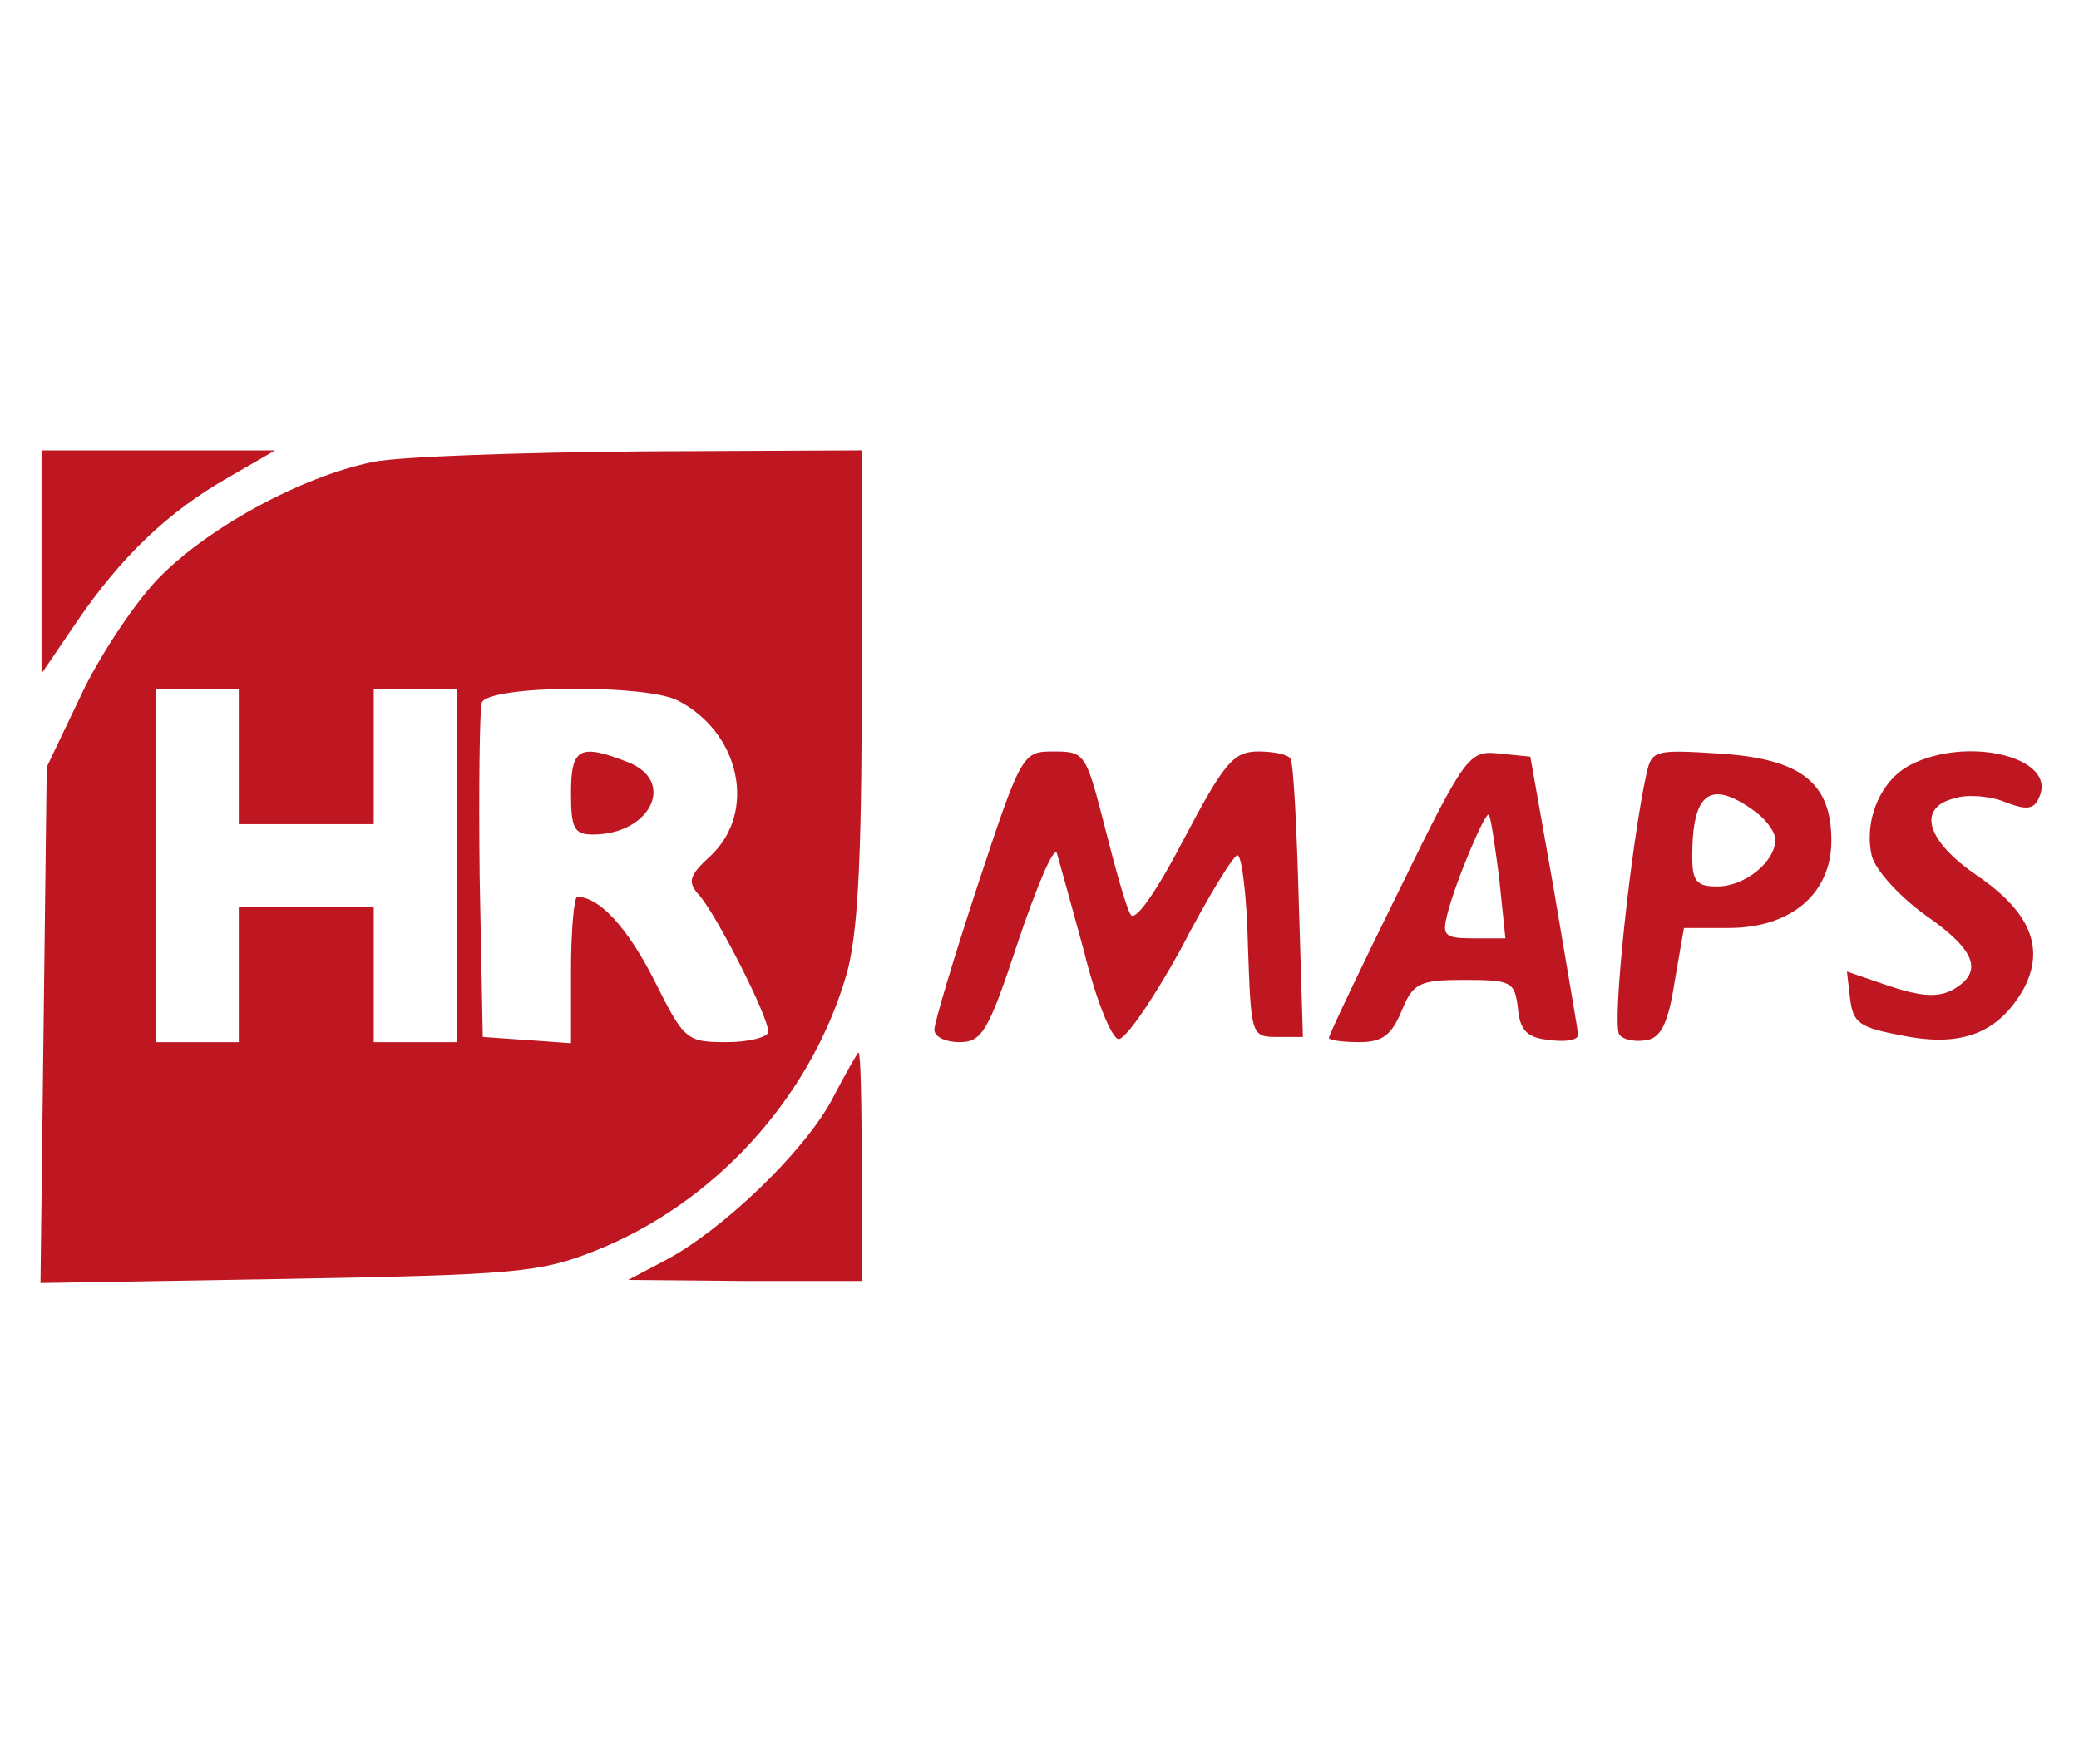
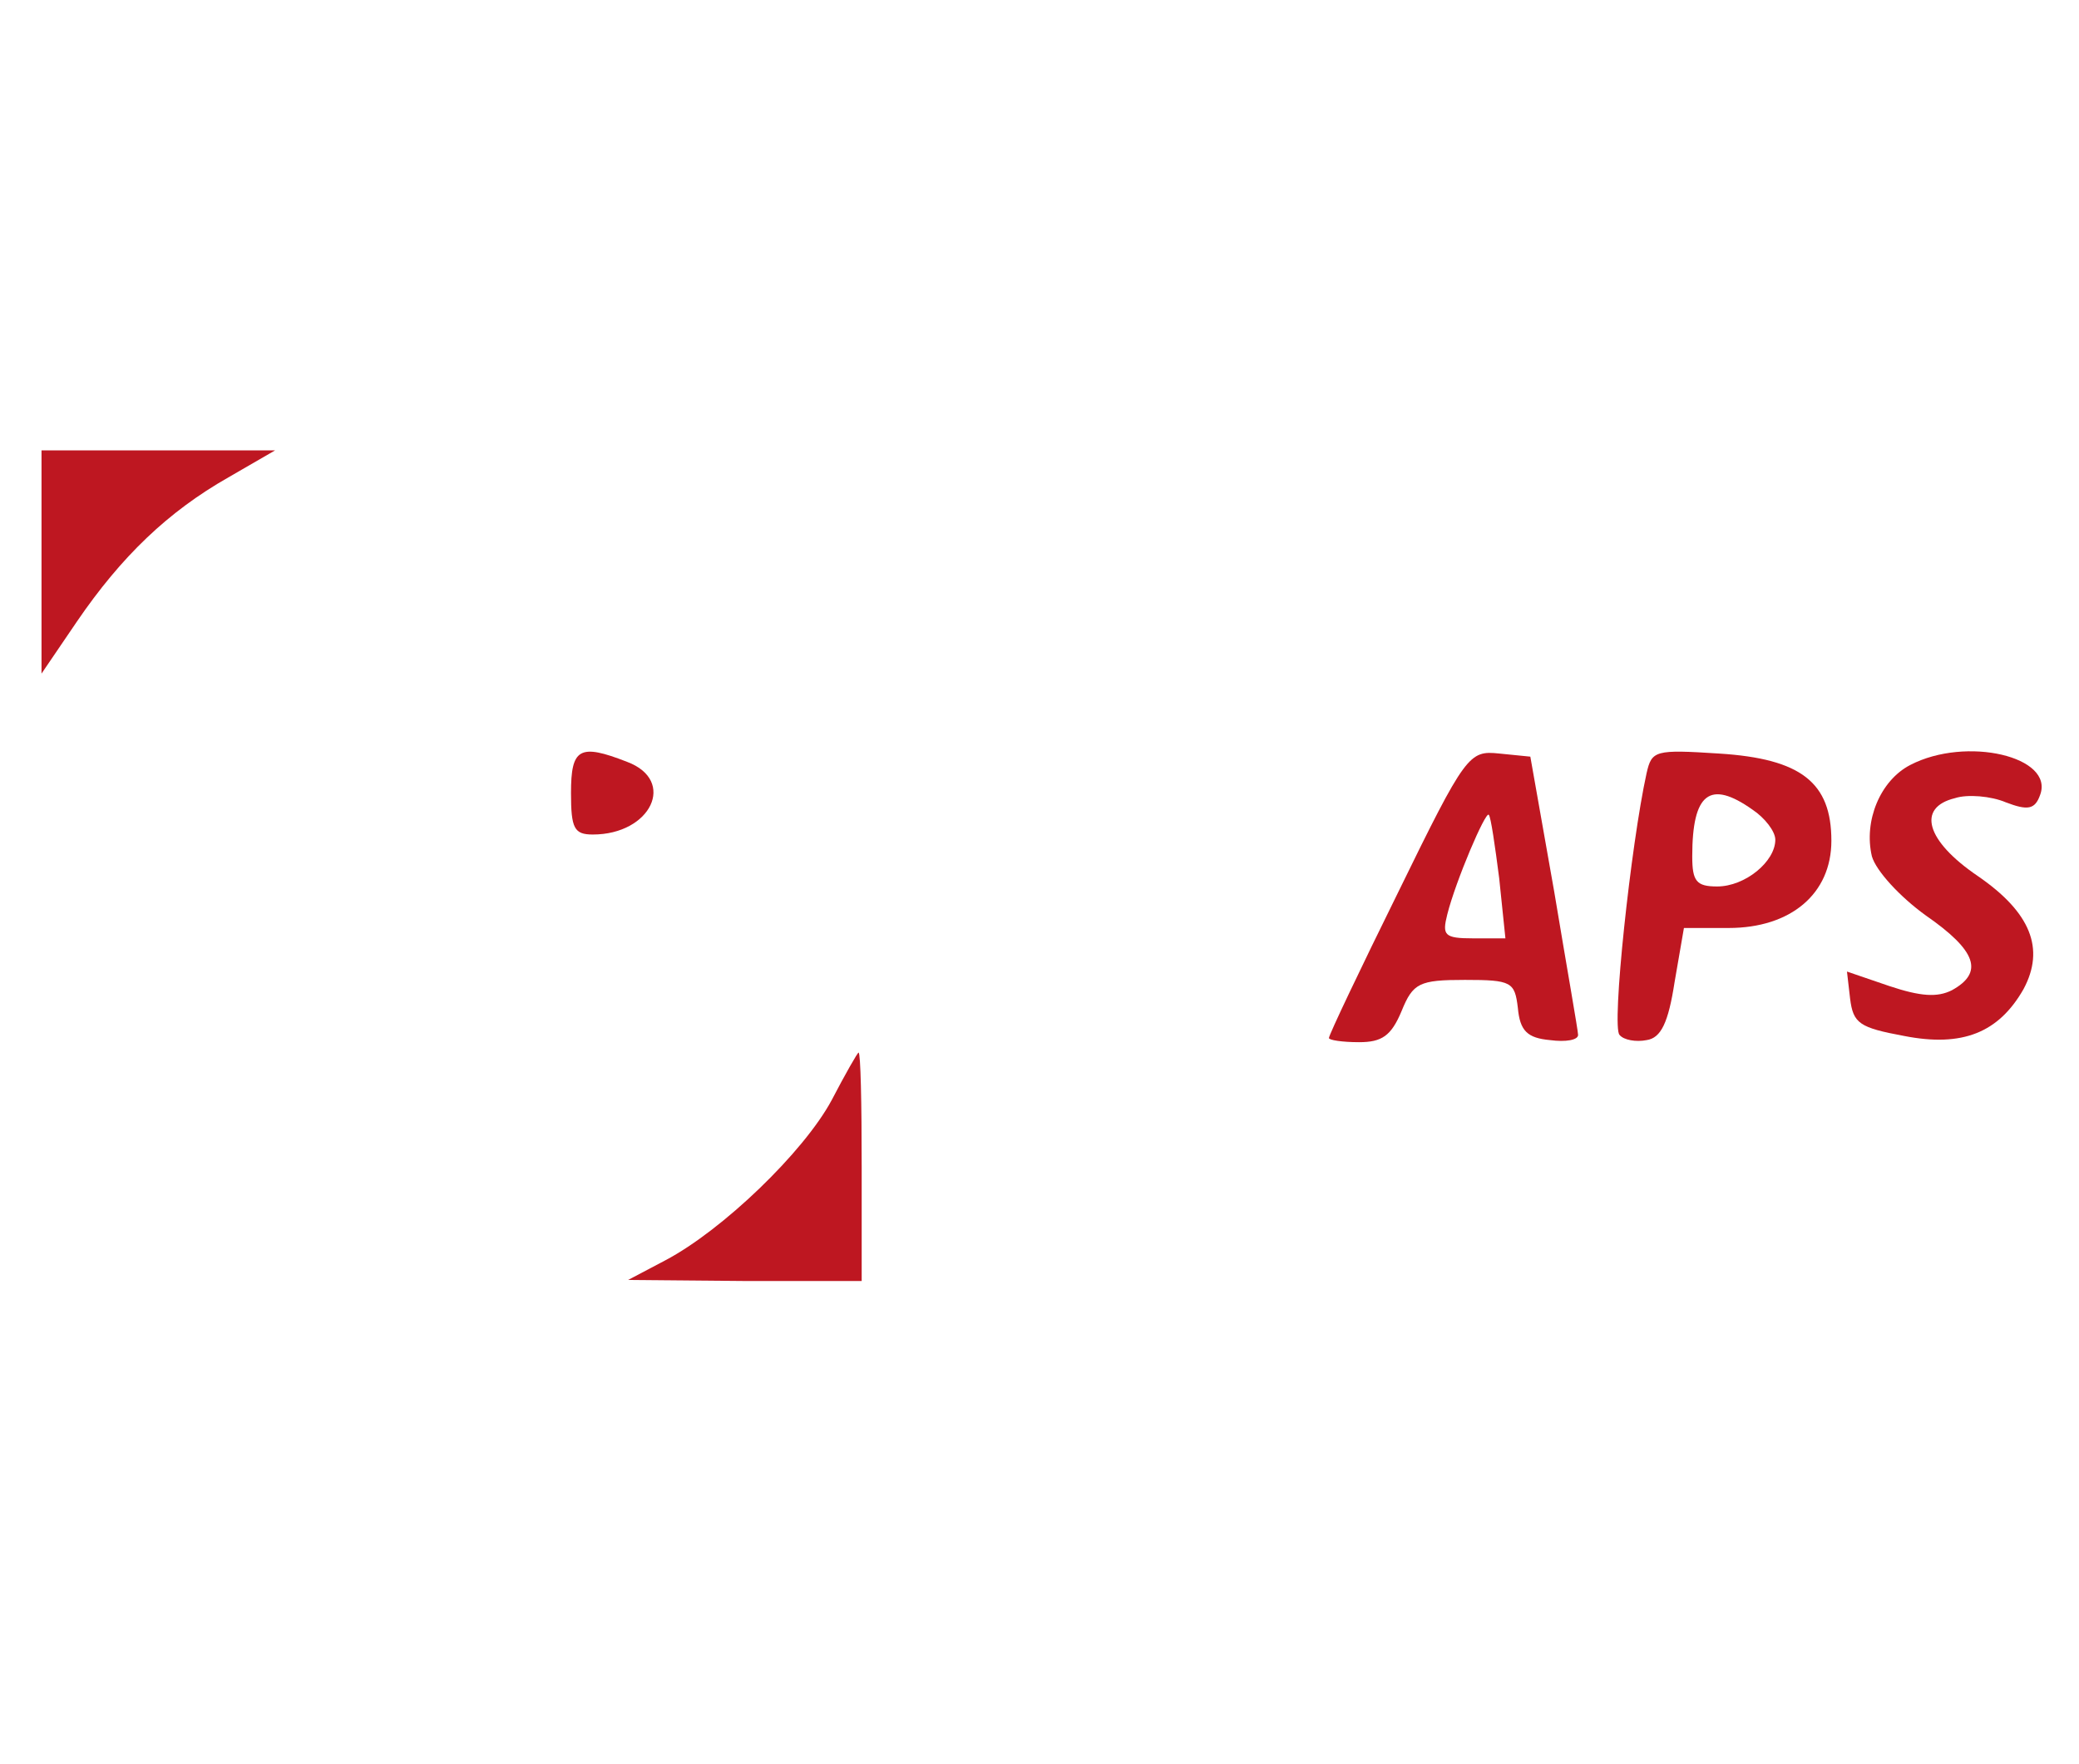
<svg xmlns="http://www.w3.org/2000/svg" width="66" height="56" viewBox="0 0 66 56" fill="none">
  <path d="M1.318 17.823V21.382L2.439 19.734C3.856 17.658 5.339 16.241 7.251 15.153L8.734 14.296H5.043H1.318V17.823Z" fill="#BE1721" />
-   <path d="M11.865 14.658C9.558 15.119 6.493 16.8 4.944 18.448C4.186 19.272 3.098 20.92 2.538 22.14L1.483 24.348L1.384 32.522L1.285 40.728L9.129 40.596C16.347 40.465 17.138 40.399 18.885 39.707C22.642 38.223 25.708 34.895 26.861 30.973C27.224 29.753 27.356 27.479 27.356 21.81V14.295L20.368 14.328C16.512 14.361 12.689 14.493 11.865 14.658ZM7.58 24.018V26.161H9.723H11.865V24.018V21.876H13.183H14.502V27.479V33.082H13.183H11.865V30.94V28.797H9.723H7.58V30.94V33.082H6.262H4.944V27.479V21.876H6.262H7.58V24.018ZM21.522 22.238C23.499 23.26 24.027 25.765 22.577 27.149C21.851 27.808 21.819 28.006 22.214 28.435C22.774 29.094 24.389 32.258 24.389 32.752C24.389 32.917 23.796 33.082 23.071 33.082C21.785 33.082 21.72 33.016 20.764 31.104C19.907 29.424 19.017 28.468 18.325 28.468C18.226 28.468 18.127 29.522 18.127 30.808V33.115L16.743 33.016L15.326 32.917L15.227 27.808C15.194 25.007 15.227 22.535 15.293 22.304C15.523 21.744 20.5 21.711 21.522 22.238Z" fill="#BE1721" />
  <path d="M18.127 25.172C18.127 26.292 18.226 26.49 18.819 26.49C20.665 26.49 21.489 24.776 19.907 24.183C18.391 23.59 18.127 23.755 18.127 25.172Z" fill="#BE1721" />
-   <path d="M31.047 28.072C30.289 30.379 29.663 32.456 29.663 32.687C29.663 32.917 30.026 33.082 30.454 33.082C31.179 33.082 31.377 32.752 32.333 29.852C32.926 28.105 33.453 26.853 33.552 27.084C33.618 27.314 34.014 28.731 34.409 30.182C34.772 31.665 35.266 32.917 35.497 32.983C35.694 33.049 36.584 31.764 37.474 30.149C38.331 28.501 39.155 27.149 39.287 27.149C39.419 27.149 39.584 28.435 39.617 30.017C39.716 32.851 39.716 32.917 40.539 32.917H41.363L41.232 28.633C41.166 26.259 41.067 24.249 40.968 24.084C40.902 23.952 40.441 23.854 39.946 23.854C39.155 23.854 38.859 24.216 37.573 26.655C36.716 28.303 36.024 29.292 35.892 29.028C35.761 28.83 35.398 27.545 35.068 26.227C34.475 23.919 34.442 23.854 33.453 23.854C32.465 23.854 32.432 23.887 31.047 28.072Z" fill="#BE1721" />
  <path d="M44.396 28.303C43.176 30.775 42.188 32.851 42.188 32.95C42.188 33.016 42.616 33.082 43.143 33.082C43.868 33.082 44.165 32.884 44.495 32.093C44.857 31.203 45.055 31.105 46.505 31.105C47.988 31.105 48.087 31.17 48.186 31.994C48.252 32.719 48.483 32.95 49.208 33.016C49.702 33.082 50.098 33.016 50.098 32.851C50.098 32.719 49.735 30.676 49.34 28.303L48.582 24.018L47.593 23.919C46.637 23.821 46.538 23.919 44.396 28.303ZM47.593 27.875L47.791 29.786H46.769C45.846 29.786 45.78 29.687 45.945 29.028C46.209 27.973 47.164 25.732 47.263 25.864C47.329 25.93 47.461 26.853 47.593 27.875Z" fill="#BE1721" />
-   <path d="M52.272 24.546C51.777 26.787 51.151 32.621 51.415 32.852C51.547 33.016 51.942 33.082 52.272 33.016C52.733 32.95 52.964 32.456 53.162 31.171L53.458 29.457H54.876C56.853 29.457 58.139 28.369 58.139 26.688C58.139 24.843 57.183 24.085 54.579 23.92C52.535 23.788 52.437 23.821 52.272 24.546ZM55.634 25.7C56.029 25.963 56.359 26.392 56.359 26.655C56.359 27.348 55.403 28.139 54.513 28.139C53.854 28.139 53.722 27.974 53.722 27.183C53.722 25.172 54.282 24.744 55.634 25.7Z" fill="#BE1721" />
+   <path d="M52.272 24.546C51.777 26.787 51.151 32.621 51.415 32.852C51.547 33.016 51.942 33.082 52.272 33.016C52.733 32.95 52.964 32.456 53.162 31.171L53.458 29.457H54.876C56.853 29.457 58.139 28.369 58.139 26.688C58.139 24.843 57.183 24.085 54.579 23.92C52.535 23.788 52.437 23.821 52.272 24.546M55.634 25.7C56.029 25.963 56.359 26.392 56.359 26.655C56.359 27.348 55.403 28.139 54.513 28.139C53.854 28.139 53.722 27.974 53.722 27.183C53.722 25.172 54.282 24.744 55.634 25.7Z" fill="#BE1721" />
  <path d="M60.644 24.282C59.688 24.776 59.161 26.061 59.425 27.182C59.557 27.643 60.315 28.468 61.139 29.061C62.754 30.181 62.984 30.873 61.963 31.434C61.501 31.665 60.974 31.631 59.985 31.302L58.634 30.84L58.733 31.697C58.831 32.488 59.029 32.62 60.447 32.884C62.292 33.246 63.446 32.785 64.237 31.401C64.929 30.115 64.468 28.962 62.787 27.808C61.139 26.688 60.842 25.633 62.062 25.336C62.457 25.204 63.215 25.27 63.676 25.468C64.369 25.732 64.6 25.699 64.764 25.238C65.226 24.018 62.424 23.359 60.644 24.282Z" fill="#BE1721" />
  <path d="M26.399 34.928C25.509 36.576 22.939 39.048 21.126 40.004L19.939 40.63L23.664 40.663H27.355V37.038C27.355 35.027 27.322 33.412 27.256 33.412C27.223 33.412 26.828 34.104 26.399 34.928Z" fill="#BE1721" />
</svg>